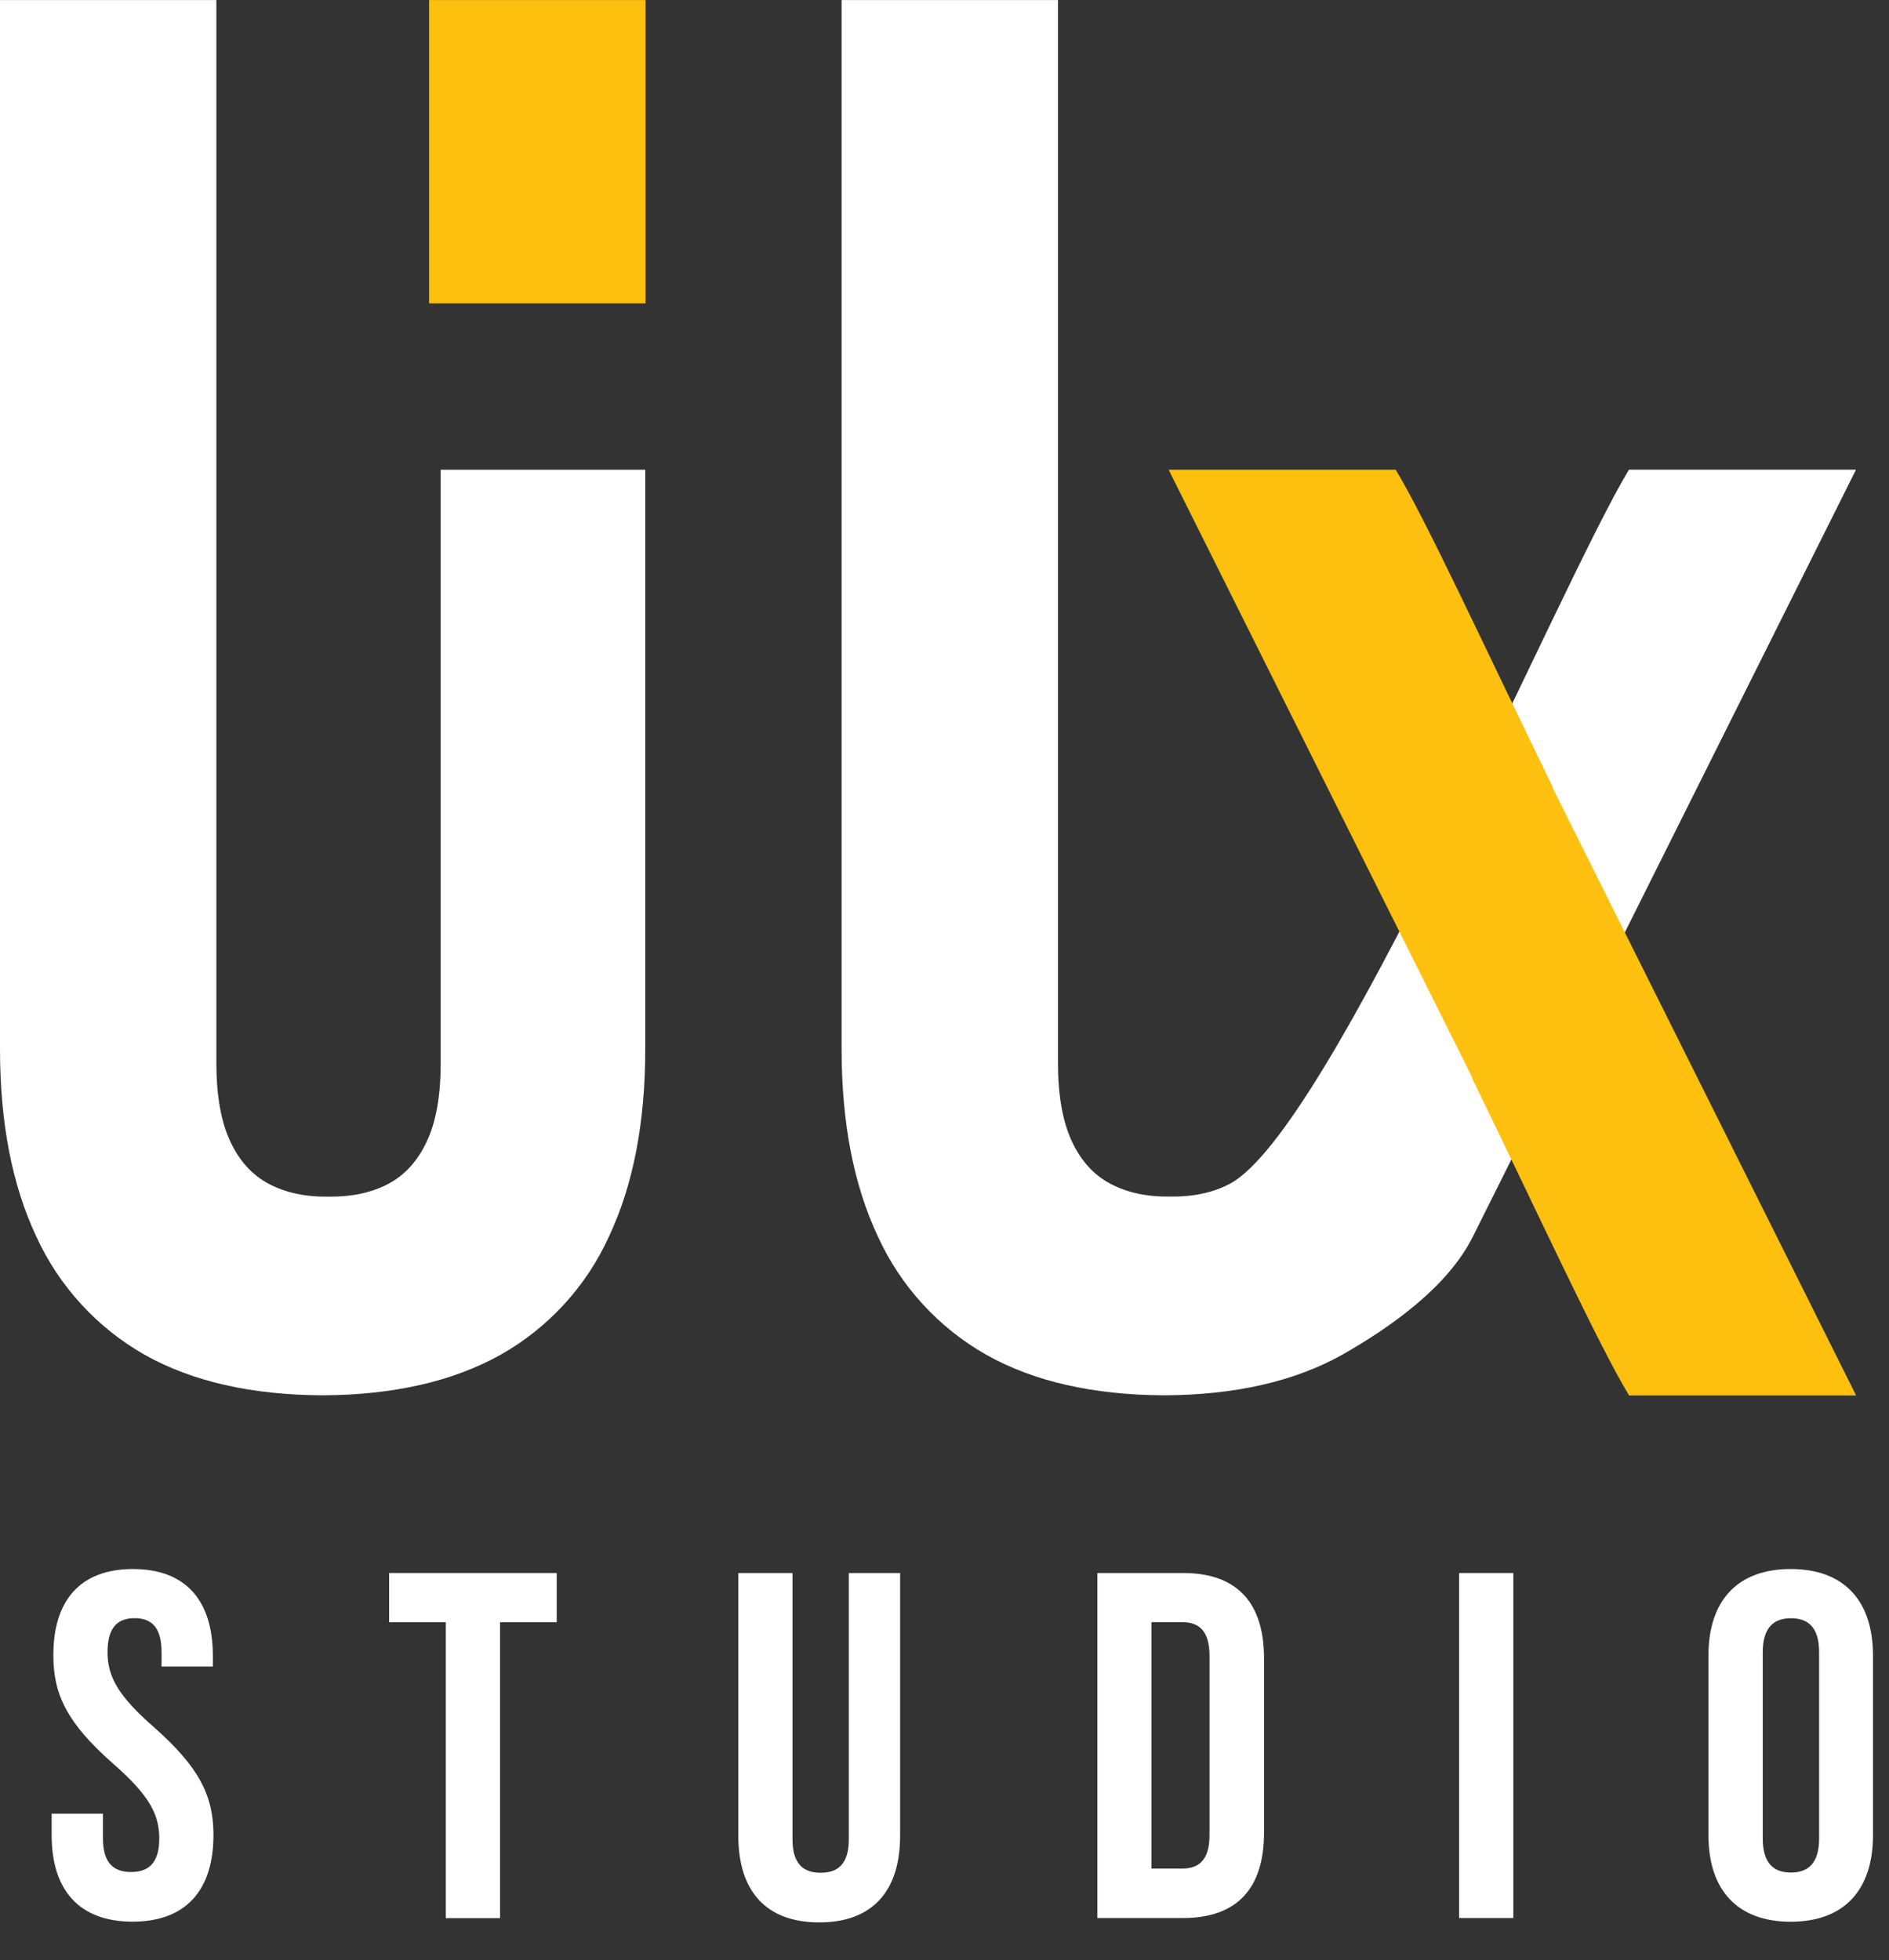
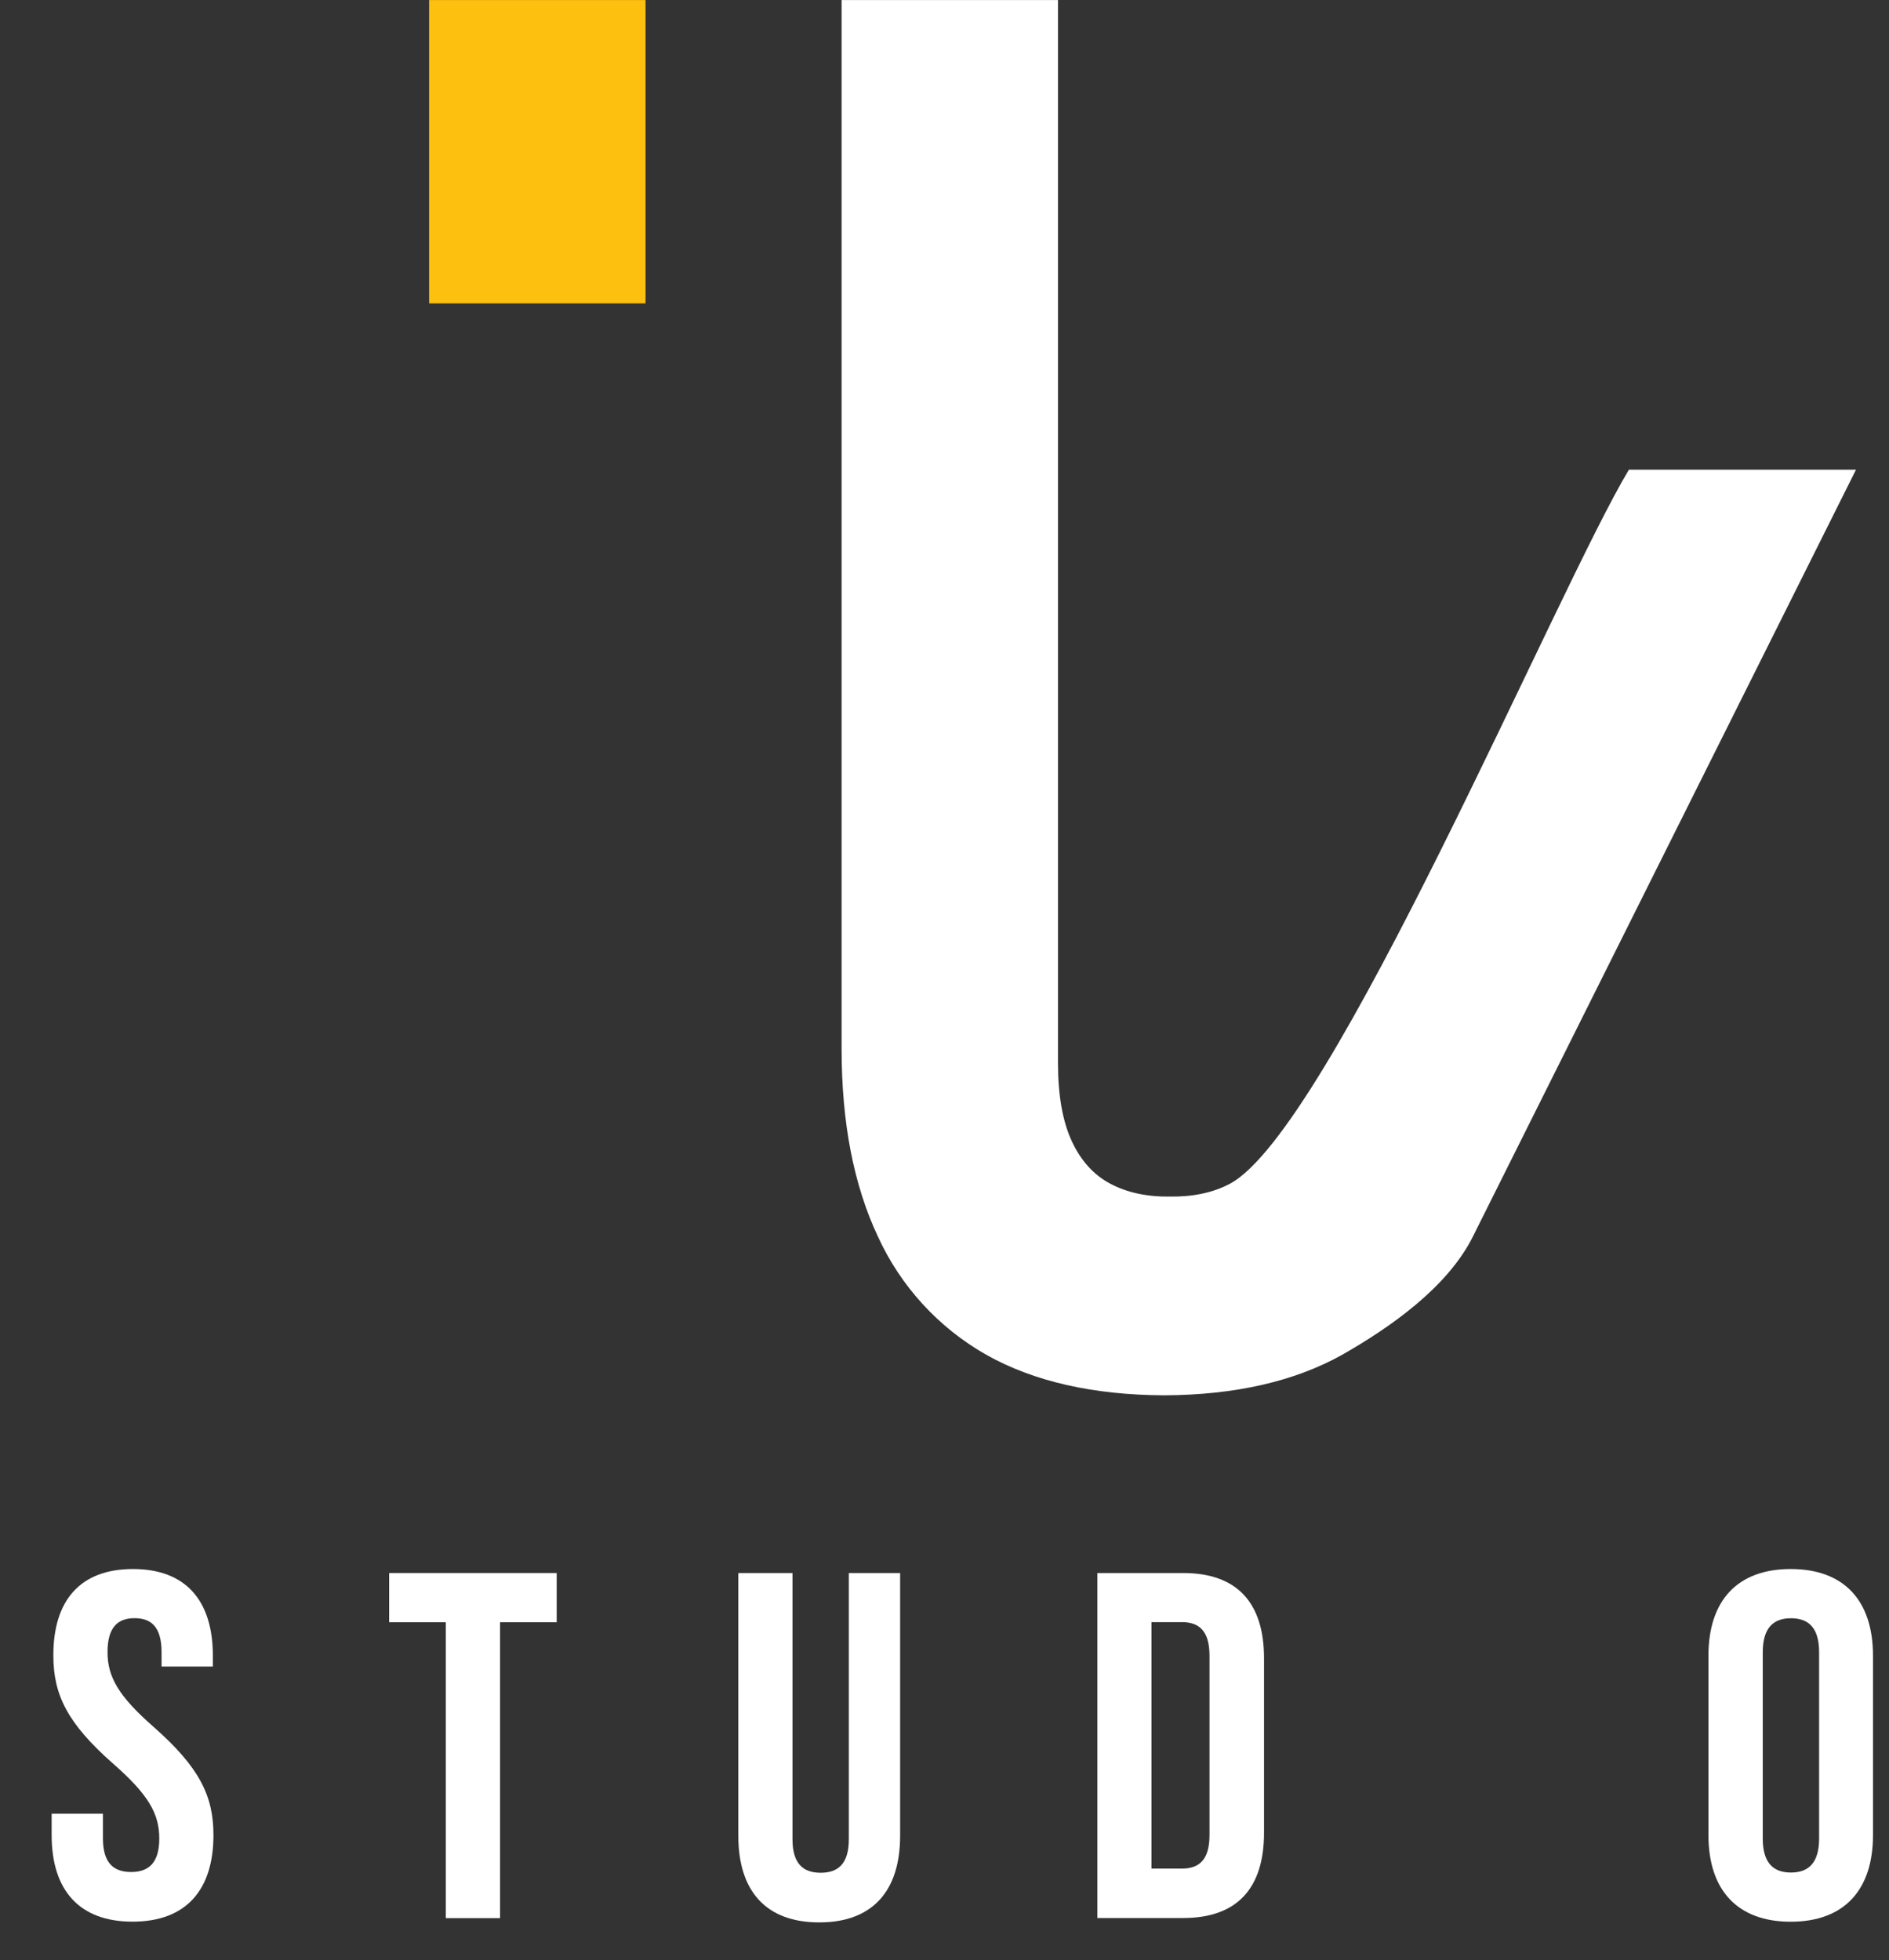
<svg xmlns="http://www.w3.org/2000/svg" width="53" height="55" viewBox="0 0 53 55" fill="none">
  <rect x="0" y="0" width="53" height="55" fill="#333333" stroke="none" />
  <g clip-path="url(#clip0_478_67)">
    <g clip-path="url(#clip1_478_67)">
      <g clip-path="url(#clip2_478_67)">
-         <path d="M0 0.002V29.434C0 31.503 0.34 33.252 1.019 34.695C1.658 36.091 2.72 37.251 4.055 38.01C5.397 38.765 7.066 39.14 9.052 39.149C11.037 39.14 12.704 38.761 14.048 38.01C15.386 37.254 16.45 36.093 17.085 34.695C17.765 33.252 18.104 31.503 18.104 29.434V13.18H12.364V29.823C12.364 30.741 12.237 31.471 11.976 32.022C11.72 32.574 11.358 32.972 10.891 33.218C10.424 33.465 9.857 33.584 9.218 33.575C8.574 33.584 8.012 33.465 7.544 33.218C7.077 32.97 6.715 32.574 6.459 32.022C6.202 31.471 6.071 30.743 6.071 29.823V0.002H0Z" fill="white" />
        <path d="M18.112 0.002H12.039V8.513H18.112V0.002Z" fill="#FEC00F" />
        <path d="M23.613 0.002V29.434C23.613 31.503 23.953 33.252 24.632 34.695C25.272 36.093 26.333 37.251 27.669 38.01C29.01 38.765 30.679 39.14 32.665 39.149C34.651 39.14 36.318 38.761 37.661 38.01C39.003 37.245 40.614 36.121 41.325 34.695L52.074 13.178H45.703C43.703 16.492 37.326 31.723 34.504 33.215C34.037 33.463 33.471 33.582 32.831 33.573C32.187 33.582 31.625 33.463 31.157 33.215C30.69 32.968 30.328 32.572 30.072 32.02C29.816 31.469 29.684 30.741 29.684 29.821V0.002H23.613Z" fill="white" />
-         <path d="M41.305 30.228L32.789 13.18H39.16C40.025 14.61 41.703 18.265 43.562 22.074V22.104L52.077 39.153H45.707C44.841 37.723 43.163 34.068 41.305 30.258V30.228Z" fill="#FEC00F" />
        <path d="M3.73 44.023C5.209 44.023 5.972 44.906 5.972 46.455V46.759H4.533V46.356C4.533 45.662 4.255 45.402 3.775 45.402C3.295 45.402 3.017 45.667 3.017 46.356C3.017 47.045 3.321 47.588 4.316 48.458C5.586 49.58 5.989 50.379 5.989 51.486C5.989 53.034 5.216 53.917 3.719 53.917C2.222 53.917 1.449 53.034 1.449 51.486V50.889H2.888V51.583C2.888 52.276 3.192 52.524 3.678 52.524C4.165 52.524 4.469 52.276 4.469 51.583C4.469 50.889 4.165 50.351 3.17 49.481C1.899 48.359 1.497 47.56 1.497 46.453C1.492 44.906 2.25 44.023 3.73 44.023Z" fill="white" />
        <path d="M10.918 44.135H15.619V45.517H14.03V53.818H12.507V45.517H10.918V44.135Z" fill="white" />
        <path d="M22.235 44.135V51.604C22.235 52.297 22.539 52.545 23.026 52.545C23.512 52.545 23.816 52.297 23.816 51.604V44.135H25.255V51.507C25.255 53.055 24.482 53.938 22.985 53.938C21.488 53.938 20.715 53.055 20.715 51.507V44.135H22.235Z" fill="white" />
        <path d="M30.789 44.135H33.195C34.717 44.135 35.465 44.977 35.465 46.528V51.423C35.465 52.971 34.719 53.815 33.195 53.815H30.789V44.135ZM32.307 45.515V52.428H33.162C33.647 52.428 33.935 52.181 33.935 51.487V46.454C33.935 45.761 33.645 45.513 33.162 45.513H32.307V45.515Z" fill="white" />
-         <path d="M40.938 44.135H42.46V53.815H40.938V44.135Z" fill="white" />
        <path d="M47.934 46.455C47.934 44.906 48.75 44.023 50.242 44.023C51.735 44.023 52.551 44.906 52.551 46.455V51.488C52.551 53.036 51.735 53.919 50.242 53.919C48.75 53.919 47.934 53.036 47.934 51.488V46.455ZM49.458 51.585C49.458 52.278 49.762 52.539 50.249 52.539C50.736 52.539 51.039 52.274 51.039 51.585V46.358C51.039 45.664 50.736 45.404 50.249 45.404C49.762 45.404 49.458 45.669 49.458 46.358V51.585Z" fill="white" />
      </g>
    </g>
  </g>
  <defs>
    <clipPath id="clip0_478_67">
      <rect width="53" height="54.38" fill="white" />
    </clipPath>
    <clipPath id="clip1_478_67">
      <rect width="53" height="54.38" fill="white" />
    </clipPath>
    <clipPath id="clip2_478_67">
      <rect width="53" height="54.377" fill="white" transform="translate(0 0.002)" />
    </clipPath>
  </defs>
</svg>